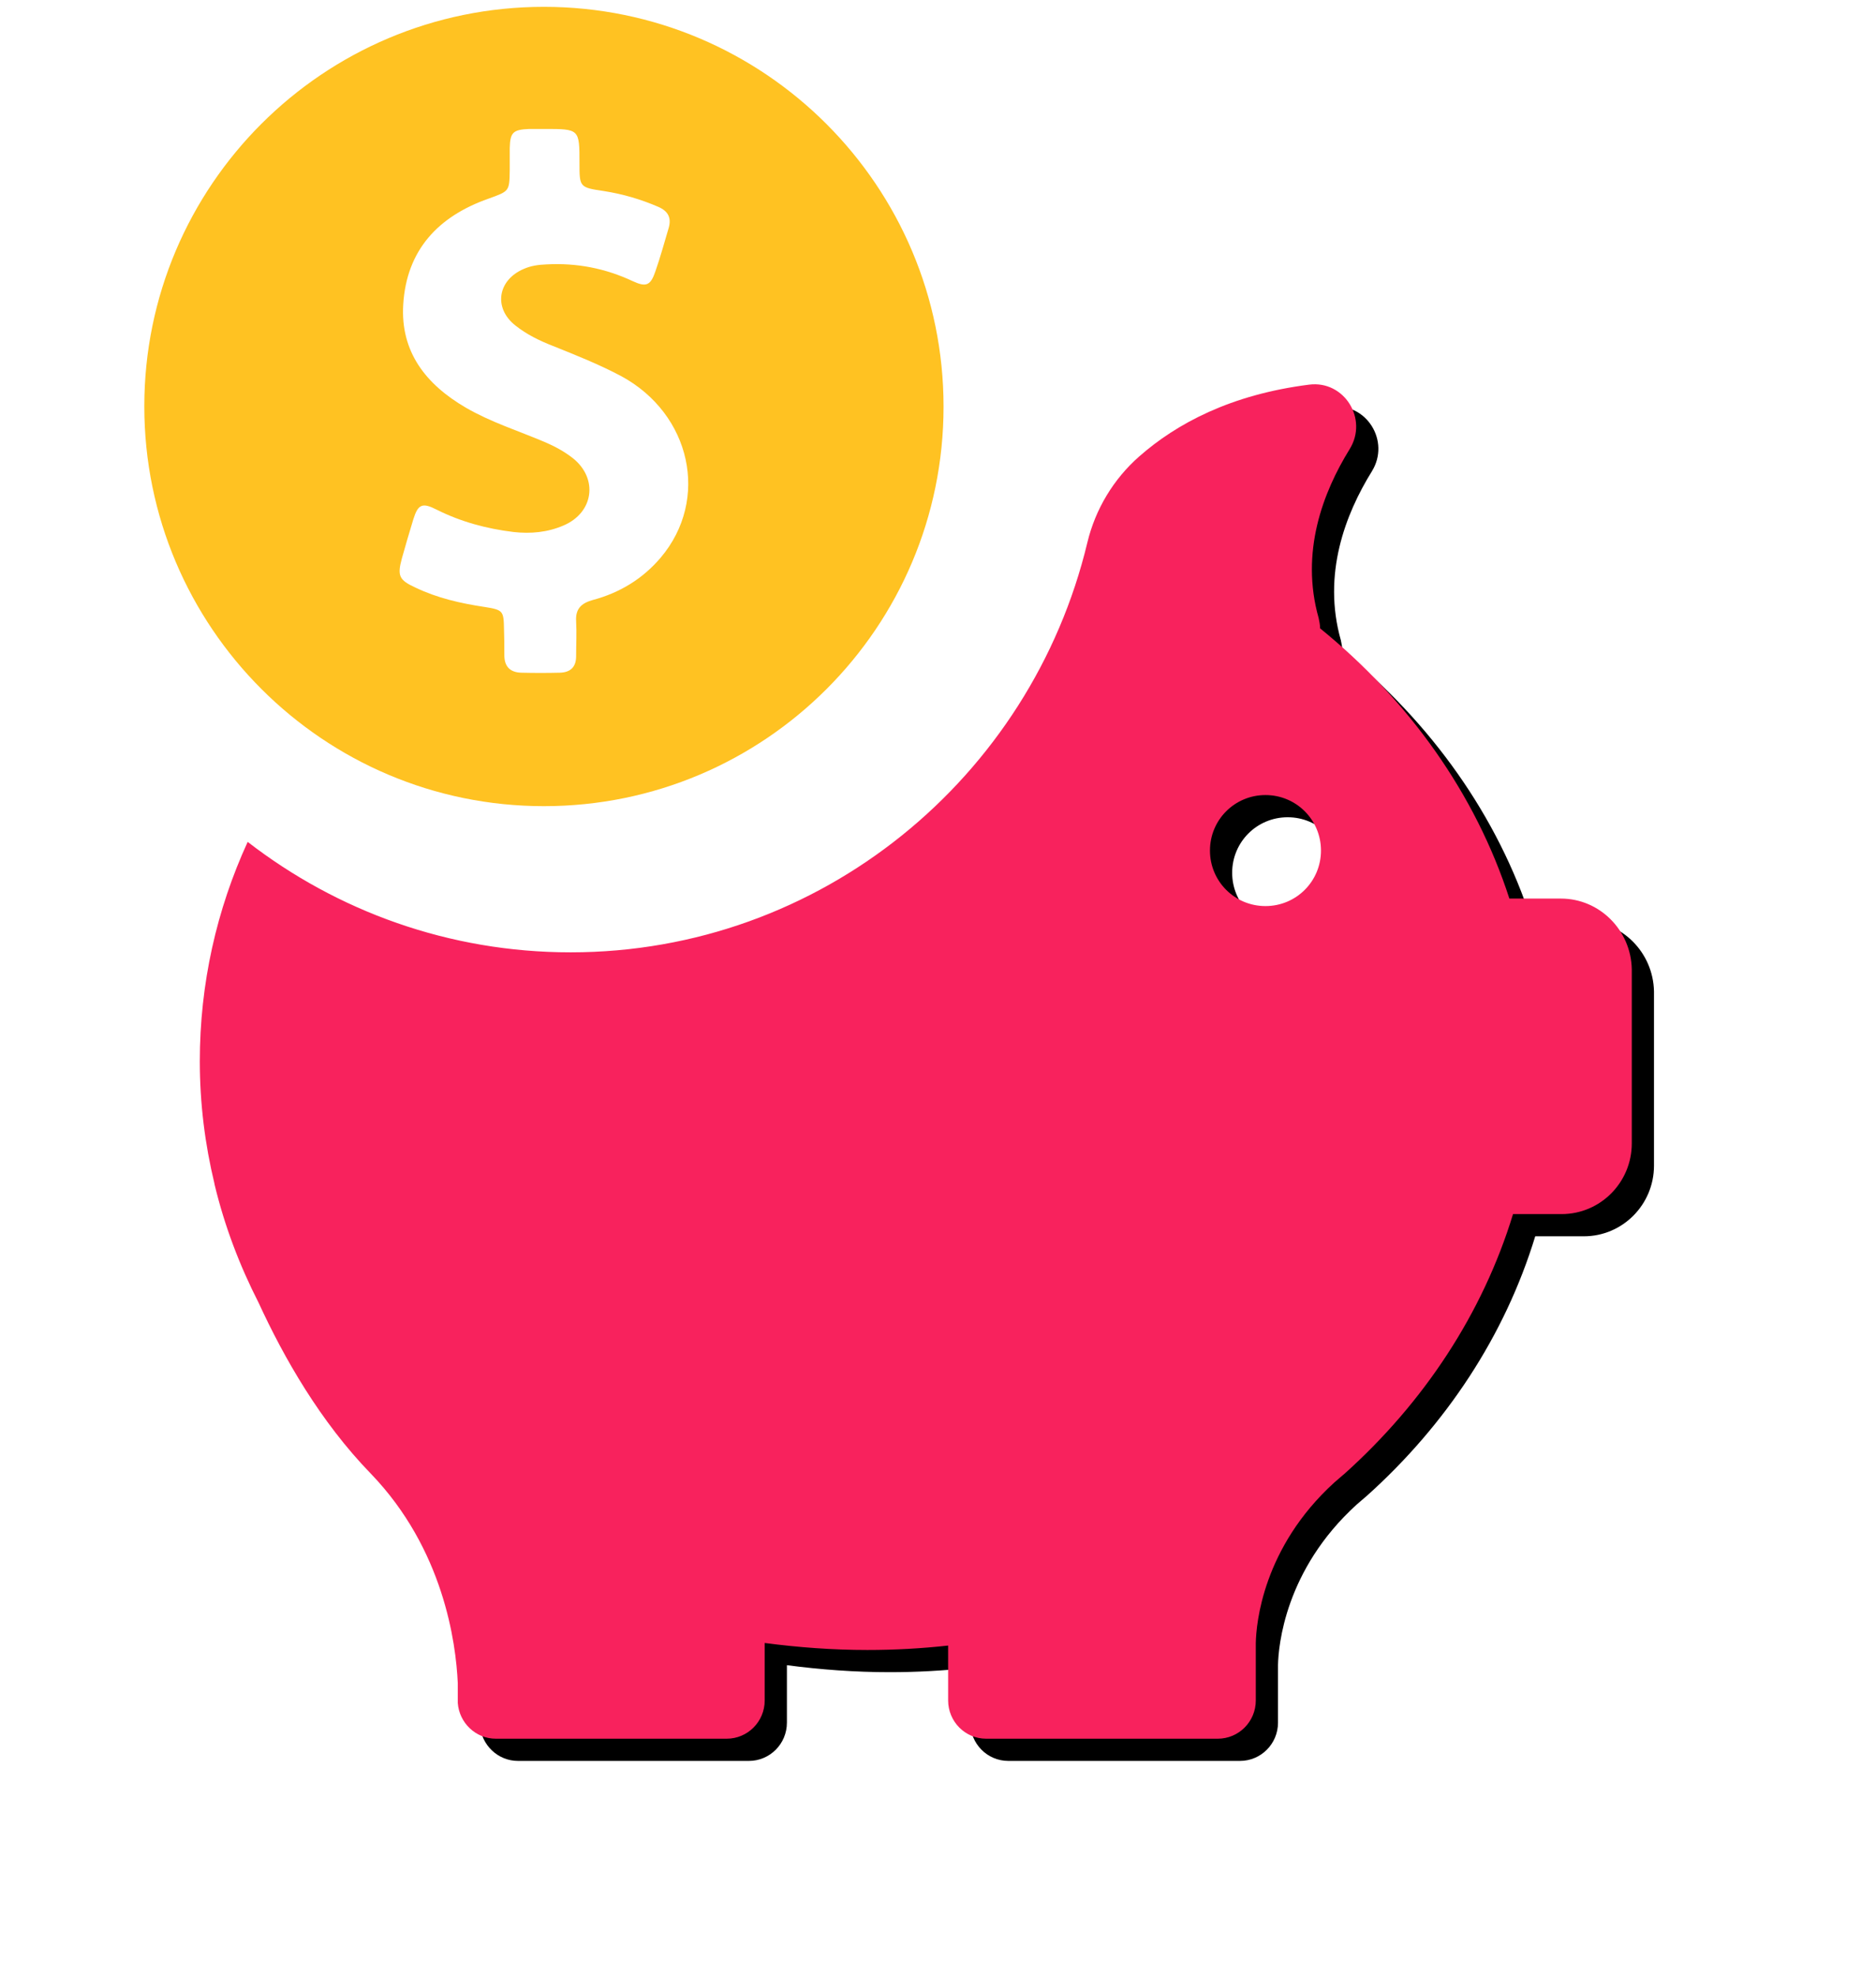
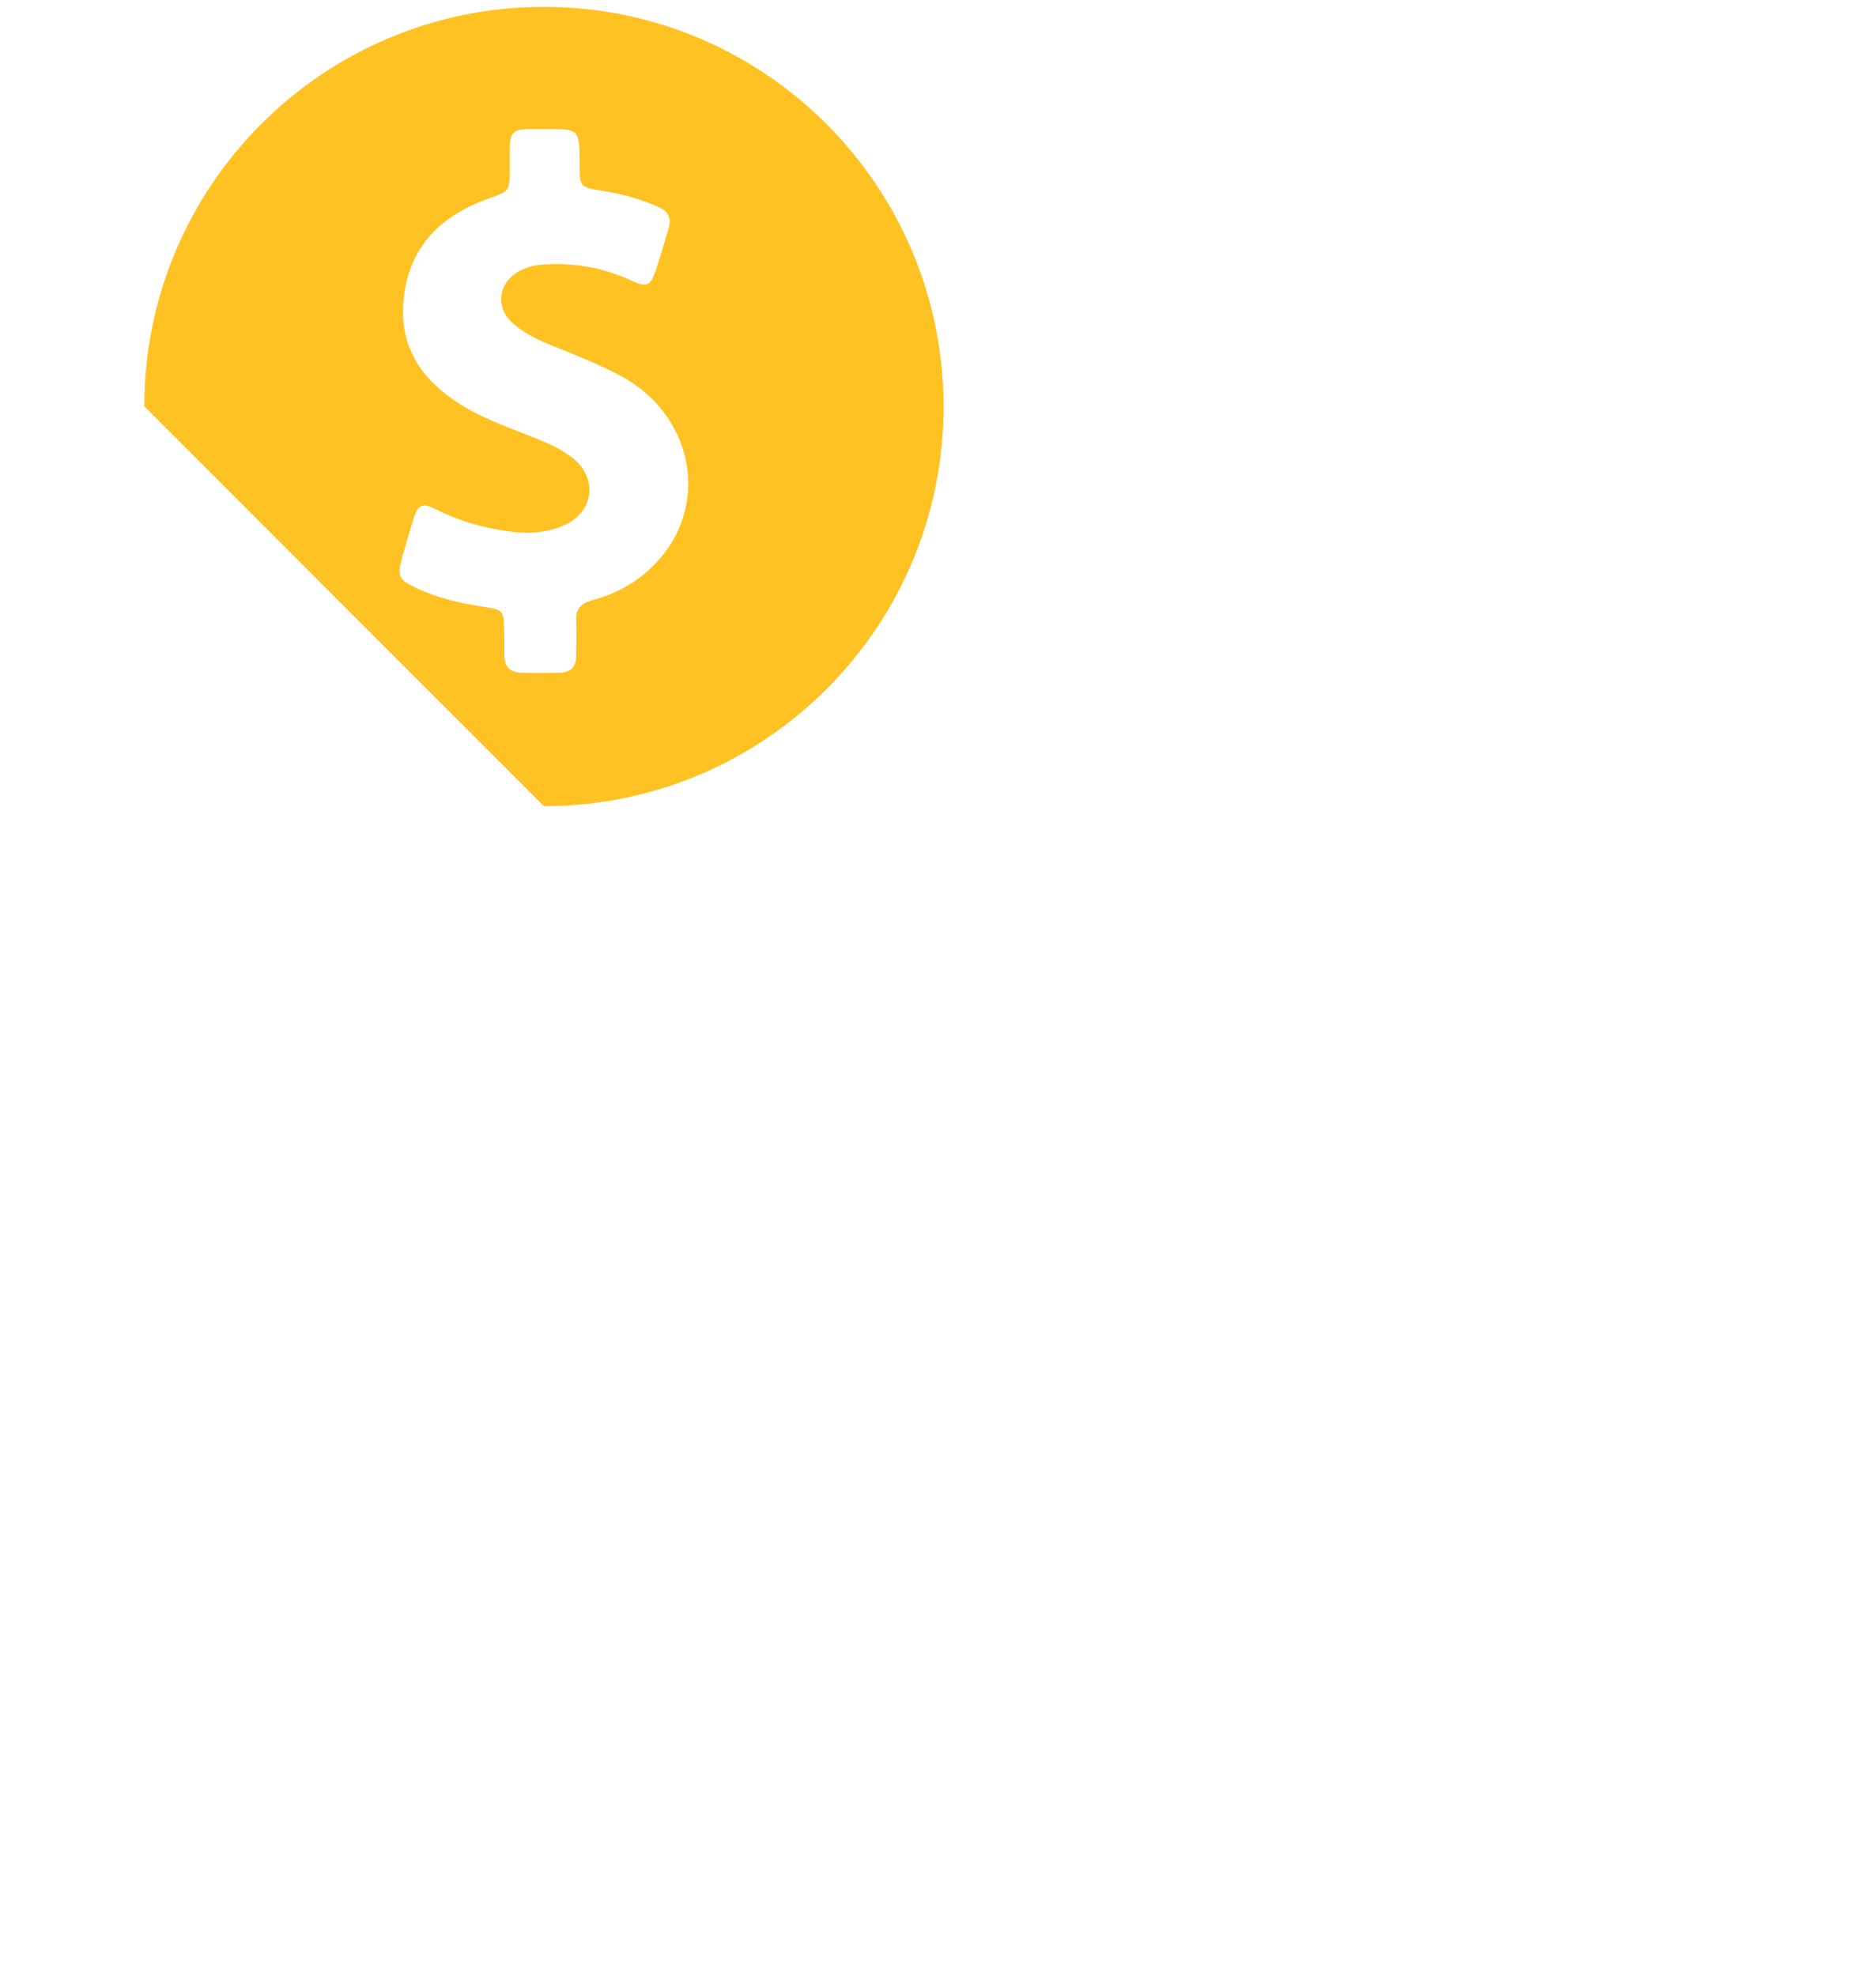
<svg xmlns="http://www.w3.org/2000/svg" xmlns:xlink="http://www.w3.org/1999/xlink" width="169px" height="178px" viewBox="0 0 169 178" version="1.1">
  <title>piggy-bank</title>
  <desc>Created with Sketch.</desc>
  <defs>
-     <path d="M127.614,80.325 L122.973,80.325 C119.912,70.874 113.921,62.484 105.922,55.984 C105.922,55.686 105.856,55.354 105.791,55.056 C104.112,49.12 106.186,43.714 108.588,39.835 C110.267,37.115 108.095,33.633 104.935,34.031 C97.858,34.927 92.986,37.546 89.628,40.498 C87.324,42.521 85.678,45.24 84.954,48.258 C79.885,69.415 60.958,85.167 38.41,85.167 C27.449,85.167 17.377,81.452 9.312,75.218 C6.514,81.32 5,87.985 5,94.982 C5,98.763 5.461,102.444 6.317,105.992 C6.317,105.992 6.317,106.058 6.35,106.158 C7.238,109.839 8.588,113.387 10.3,116.737 C12.571,121.678 15.862,127.448 20.405,132.124 C26.955,138.922 28.075,147.345 28.239,150.993 L28.239,152.551 C28.239,152.618 28.239,152.684 28.239,152.75 C28.239,152.783 28.239,152.783 28.239,152.783 C28.371,154.574 29.852,156 31.662,156 L52.466,156 C54.342,156 55.889,154.475 55.889,152.551 L55.889,147.378 C58.917,147.776 62.011,148.008 65.139,148.008 C67.607,148.008 70.01,147.875 72.413,147.61 L72.413,152.551 C72.413,154.441 73.927,156 75.836,156 L96.706,156 C98.582,156 100.129,154.475 100.129,152.551 L100.129,147.378 C100.162,145.654 100.754,138.789 107.206,132.919 C107.436,132.72 107.667,132.522 107.897,132.323 C107.963,132.256 108.029,132.223 108.095,132.157 C115.27,125.723 120.57,117.698 123.302,108.745 L127.68,108.745 C131.169,108.745 134,105.893 134,102.378 L134,86.692 C133.934,83.177 131.103,80.325 127.614,80.325 Z M101,81 C98.229,81 96,78.771 96,76 C96,73.229 98.229,71 101,71 C103.771,71 106,73.229 106,76 C106,78.771 103.771,81 101,81 Z" id="path-1" />
    <filter x="-22.5%" y="-23.8%" width="148.1%" height="150.8%" filterUnits="objectBoundingBox" id="filter-2">
      <feOffset dx="2" dy="2" in="SourceAlpha" result="shadowOffsetOuter1" />
      <feGaussianBlur stdDeviation="10" in="shadowOffsetOuter1" result="shadowBlurOuter1" />
      <feColorMatrix values="0 0 0 0 0   0 0 0 0 0   0 0 0 0 0  0 0 0 0.148 0" type="matrix" in="shadowBlurOuter1" />
    </filter>
  </defs>
  <g id="Page-1" stroke="none" stroke-width="1" fill="none" fill-rule="evenodd">
    <g id="Artboard" transform="translate(-476, -823)">
      <g id="Group-14" transform="translate(100, 663)">
        <g id="piggy-bank" transform="translate(389, 160.616)">
-           <path d="M36,72 C55.877,72 72,55.884 72,36.015 C72,16.146 55.877,0 36,0 C16.123,0 0,16.116 0,35.985 C0,55.854 16.123,72 36,72 Z M23.206,49.673 C23.54,48.488 23.874,47.334 24.238,46.149 C24.663,44.787 25.058,44.639 26.333,45.29 C28.518,46.386 30.825,47.008 33.254,47.304 C34.802,47.482 36.35,47.334 37.777,46.712 C40.478,45.557 40.903,42.507 38.627,40.671 C37.837,40.049 36.957,39.575 36.047,39.19 C33.679,38.184 31.22,37.414 28.974,36.111 C25.362,34.008 23.055,31.077 23.328,26.783 C23.631,21.927 26.454,18.877 31.008,17.278 C32.89,16.597 32.89,16.626 32.92,14.701 C32.92,14.05 32.92,13.399 32.92,12.747 C32.95,11.296 33.224,11.059 34.681,11 C35.136,11 35.591,11 36.047,11 C39.203,11 39.203,11 39.203,14.08 C39.203,16.241 39.203,16.271 41.419,16.597 C43.119,16.863 44.728,17.337 46.307,18.018 C47.187,18.403 47.49,18.995 47.248,19.884 C46.853,21.216 46.489,22.549 46.033,23.851 C45.608,25.095 45.214,25.273 44,24.71 C41.541,23.555 38.961,23.052 36.229,23.2 C35.5,23.23 34.832,23.318 34.165,23.615 C31.827,24.621 31.433,27.138 33.436,28.708 C34.438,29.507 35.591,30.07 36.805,30.544 C38.87,31.373 40.964,32.202 42.967,33.268 C49.251,36.673 50.951,44.372 46.519,49.614 C44.91,51.509 42.846,52.782 40.387,53.434 C39.325,53.73 38.839,54.263 38.9,55.329 C38.961,56.395 38.9,57.431 38.9,58.497 C38.9,59.445 38.414,59.948 37.443,59.978 C36.289,60.007 35.106,60.007 33.952,59.978 C32.92,59.948 32.434,59.386 32.434,58.408 C32.434,57.638 32.434,56.869 32.404,56.099 C32.374,54.411 32.343,54.322 30.643,54.055 C28.488,53.73 26.394,53.256 24.421,52.308 C22.933,51.627 22.781,51.242 23.206,49.673 Z" id="Shape" fill="#FFC222" />
+           <path d="M36,72 C55.877,72 72,55.884 72,36.015 C72,16.146 55.877,0 36,0 C16.123,0 0,16.116 0,35.985 Z M23.206,49.673 C23.54,48.488 23.874,47.334 24.238,46.149 C24.663,44.787 25.058,44.639 26.333,45.29 C28.518,46.386 30.825,47.008 33.254,47.304 C34.802,47.482 36.35,47.334 37.777,46.712 C40.478,45.557 40.903,42.507 38.627,40.671 C37.837,40.049 36.957,39.575 36.047,39.19 C33.679,38.184 31.22,37.414 28.974,36.111 C25.362,34.008 23.055,31.077 23.328,26.783 C23.631,21.927 26.454,18.877 31.008,17.278 C32.89,16.597 32.89,16.626 32.92,14.701 C32.92,14.05 32.92,13.399 32.92,12.747 C32.95,11.296 33.224,11.059 34.681,11 C35.136,11 35.591,11 36.047,11 C39.203,11 39.203,11 39.203,14.08 C39.203,16.241 39.203,16.271 41.419,16.597 C43.119,16.863 44.728,17.337 46.307,18.018 C47.187,18.403 47.49,18.995 47.248,19.884 C46.853,21.216 46.489,22.549 46.033,23.851 C45.608,25.095 45.214,25.273 44,24.71 C41.541,23.555 38.961,23.052 36.229,23.2 C35.5,23.23 34.832,23.318 34.165,23.615 C31.827,24.621 31.433,27.138 33.436,28.708 C34.438,29.507 35.591,30.07 36.805,30.544 C38.87,31.373 40.964,32.202 42.967,33.268 C49.251,36.673 50.951,44.372 46.519,49.614 C44.91,51.509 42.846,52.782 40.387,53.434 C39.325,53.73 38.839,54.263 38.9,55.329 C38.961,56.395 38.9,57.431 38.9,58.497 C38.9,59.445 38.414,59.948 37.443,59.978 C36.289,60.007 35.106,60.007 33.952,59.978 C32.92,59.948 32.434,59.386 32.434,58.408 C32.434,57.638 32.434,56.869 32.404,56.099 C32.374,54.411 32.343,54.322 30.643,54.055 C28.488,53.73 26.394,53.256 24.421,52.308 C22.933,51.627 22.781,51.242 23.206,49.673 Z" id="Shape" fill="#FFC222" />
          <g id="Shape">
            <use fill="black" fill-opacity="1" filter="url(#filter-2)" xlink:href="#path-1" />
            <use fill="#F8225D" fill-rule="evenodd" xlink:href="#path-1" />
          </g>
        </g>
      </g>
    </g>
  </g>
</svg>